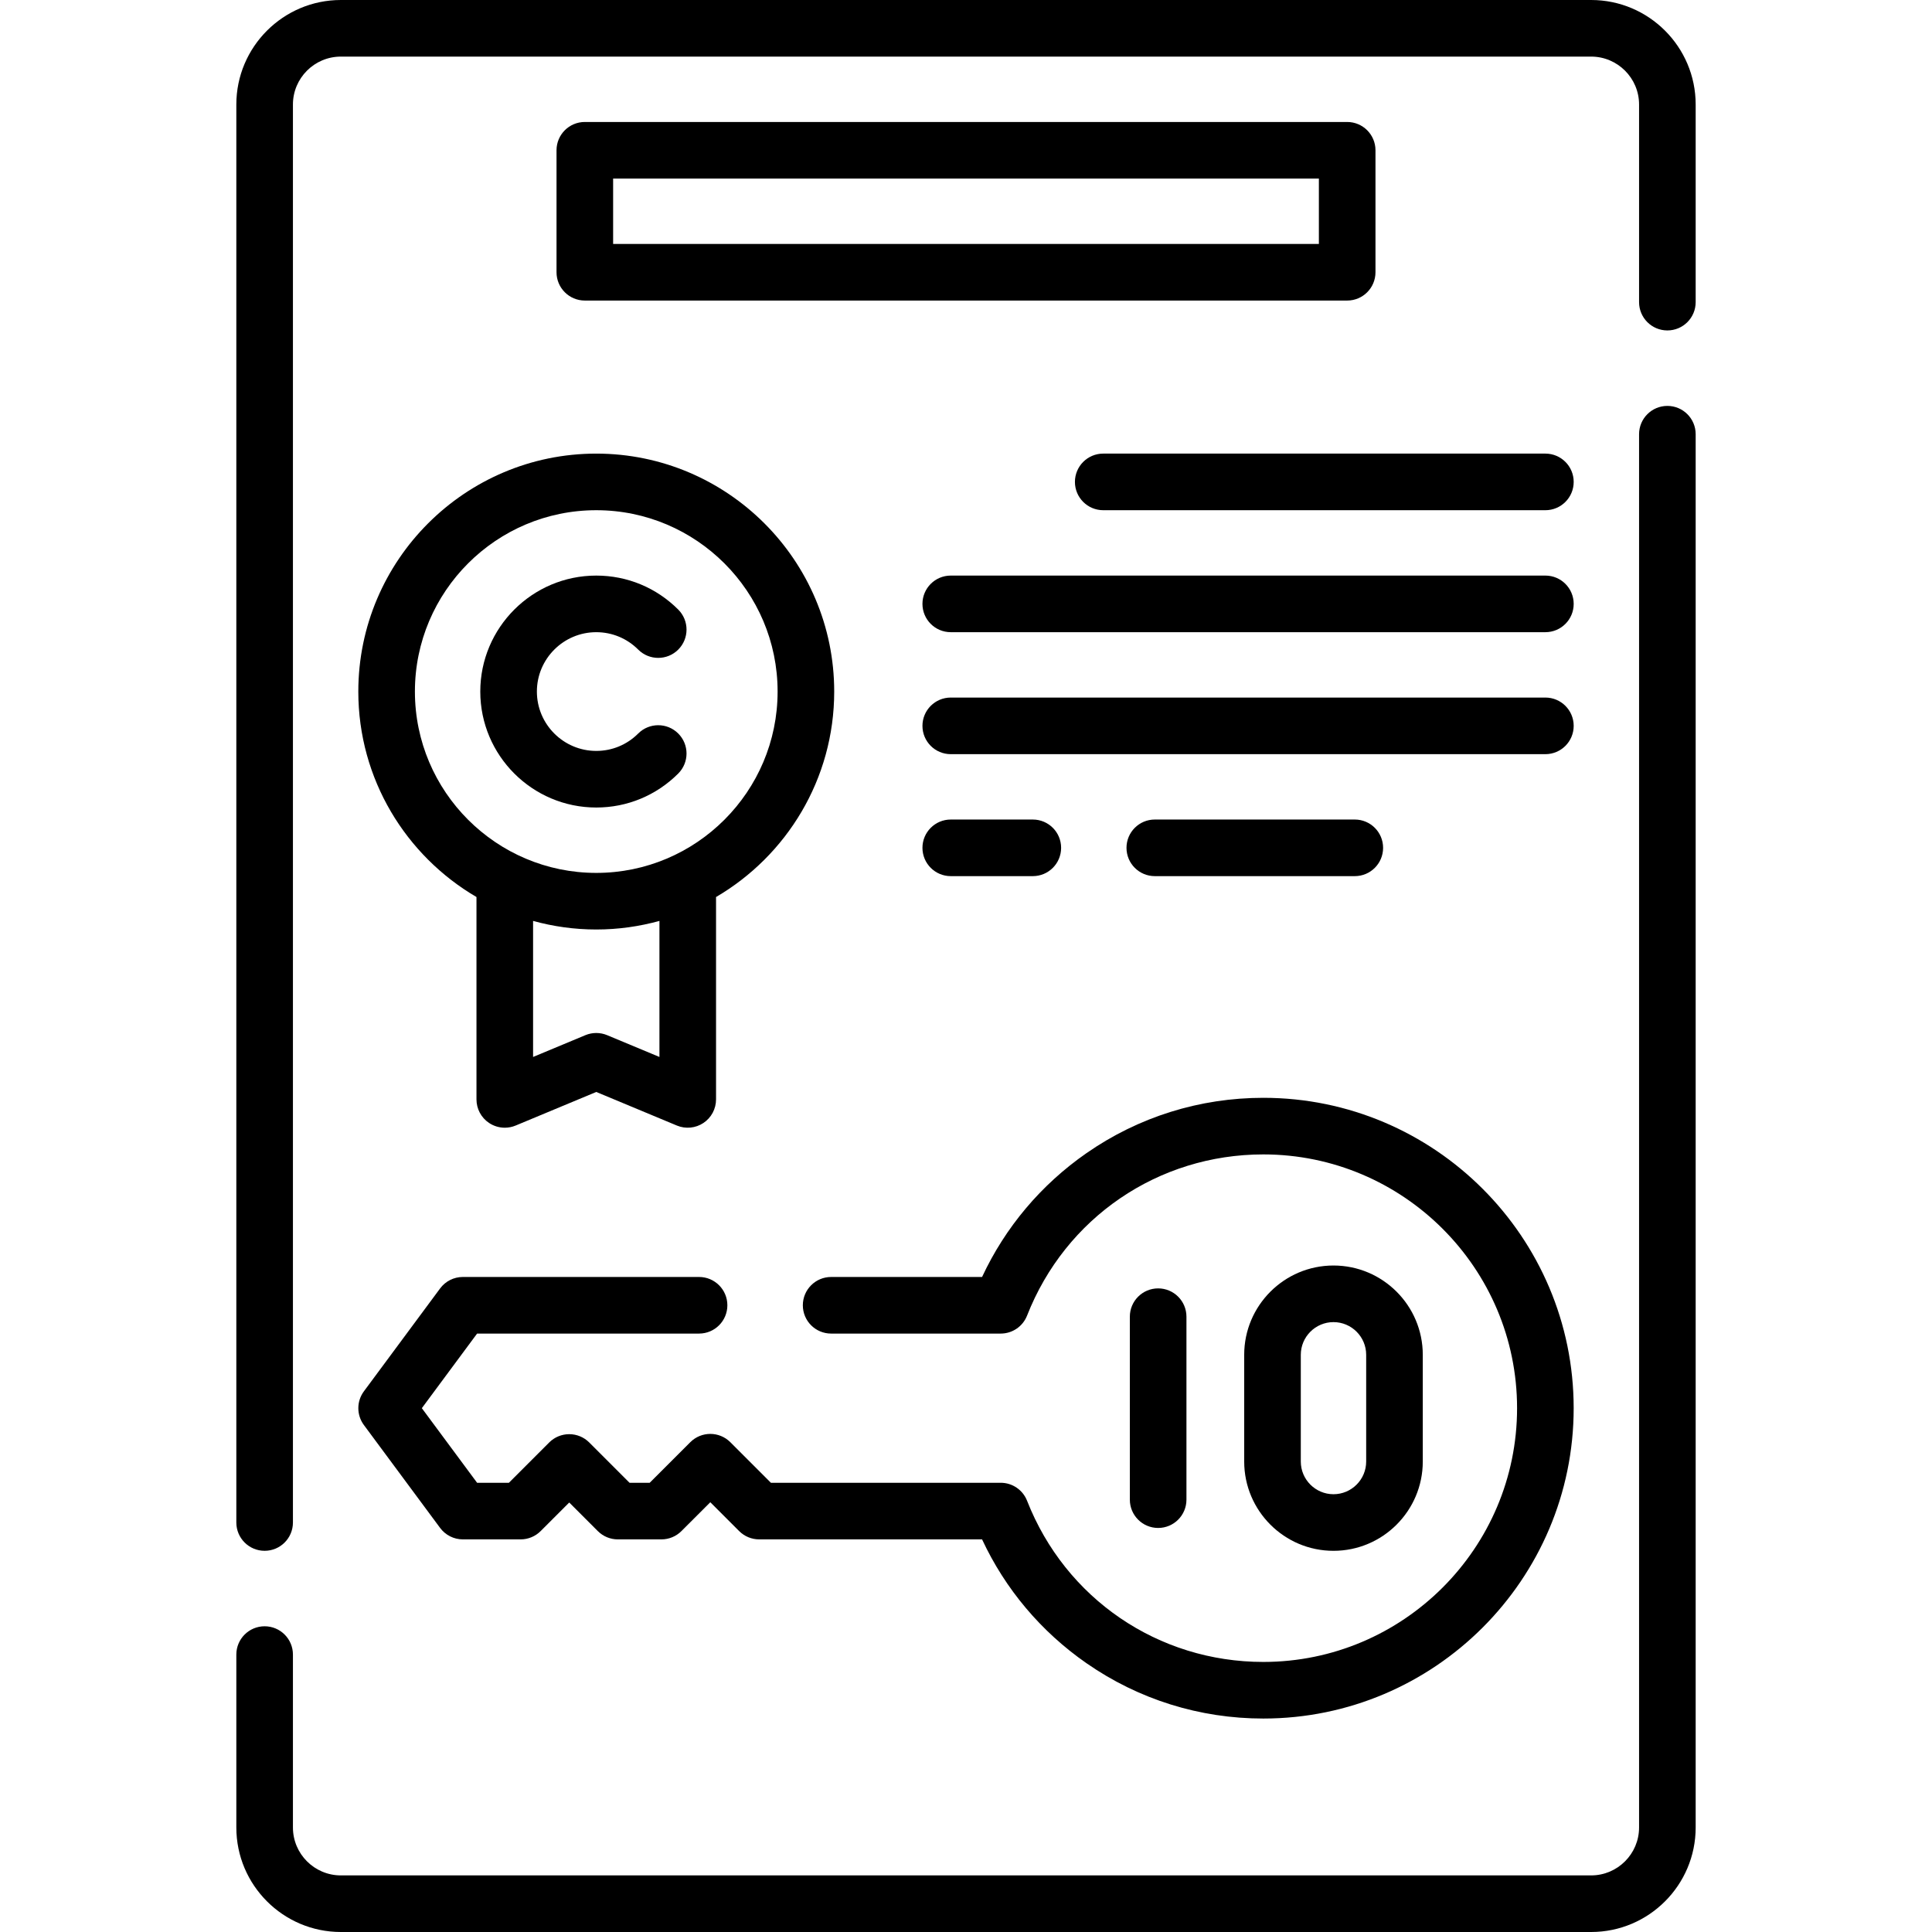
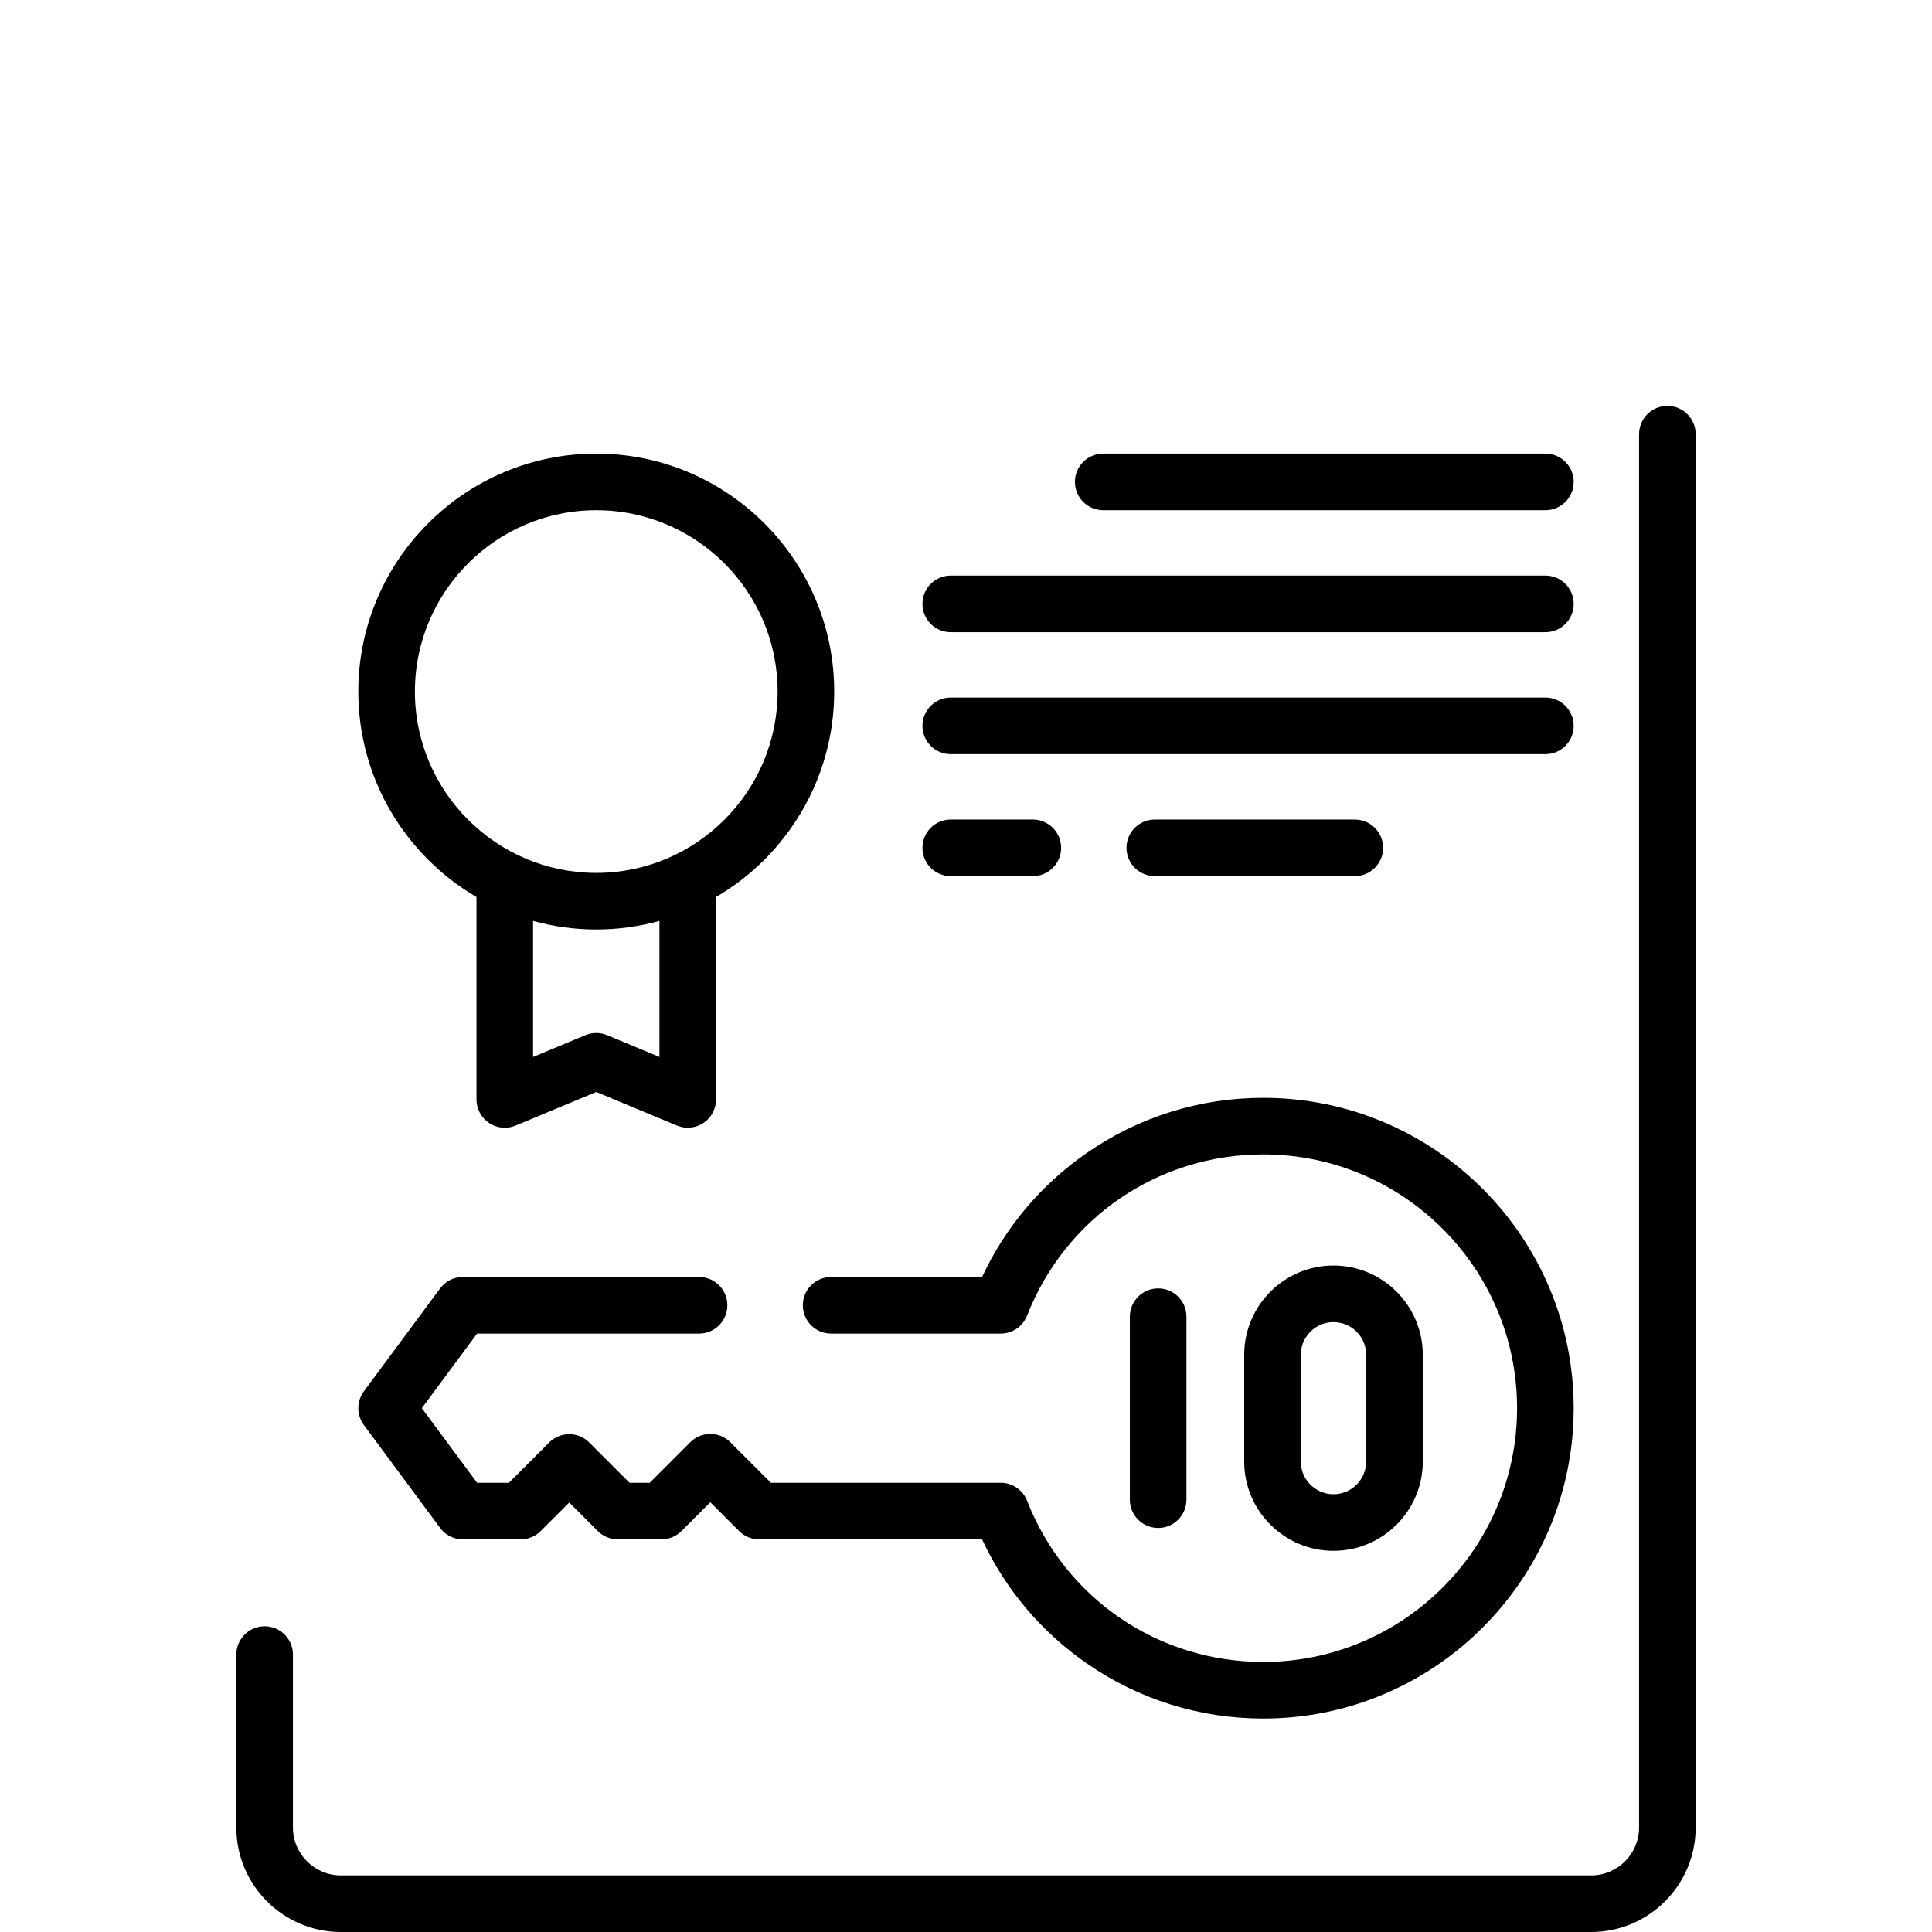
<svg xmlns="http://www.w3.org/2000/svg" id="Capa_1" enable-background="new 0 0 512 512" height="512" viewBox="0 0 512 512" width="512">
  <g>
    <g>
-       <path d="m421.67 0h-331.34c-15.274 0-27.7 12.426-27.7 27.699v375.78c0 4.143 3.357 7.5 7.5 7.5s7.5-3.357 7.5-7.5v-375.78c0-7.002 5.697-12.699 12.7-12.699h331.34c7.003 0 12.7 5.697 12.7 12.699v52.37c0 4.143 3.357 7.5 7.5 7.5s7.5-3.357 7.5-7.5v-52.37c0-15.273-12.425-27.699-27.7-27.699z" />
      <path d="m441.87 107.57c-4.143 0-7.5 3.357-7.5 7.5v369.23c0 7.003-5.697 12.7-12.7 12.7h-331.34c-7.003 0-12.7-5.697-12.7-12.7v-45.82c0-4.143-3.357-7.5-7.5-7.5s-7.5 3.357-7.5 7.5v45.82c0 15.274 12.426 27.7 27.7 27.7h331.34c15.274 0 27.7-12.426 27.7-27.7v-369.23c0-4.143-3.357-7.5-7.5-7.5z" />
      <path d="m353.388 410.984c13.048 0 23.663-10.615 23.663-23.662v-28.285c0-13.047-10.615-23.662-23.663-23.662-13.047 0-23.662 10.615-23.662 23.662v28.285c0 13.047 10.615 23.662 23.662 23.662zm-8.662-51.947c0-4.776 3.886-8.662 8.662-8.662 4.777 0 8.663 3.886 8.663 8.662v28.285c0 4.776-3.886 8.662-8.663 8.662-4.776 0-8.662-3.886-8.662-8.662z" />
      <path d="m185.26 353.41c4.143 0 7.5-3.357 7.5-7.5s-3.357-7.5-7.5-7.5h-62.6c-2.376 0-4.612 1.126-6.026 3.036l-20.2 27.27c-1.965 2.651-1.965 6.276 0 8.928l20.2 27.271c1.414 1.91 3.65 3.036 6.026 3.036h15.311c1.989 0 3.896-.79 5.304-2.197l7.576-7.576 7.576 7.576c1.407 1.407 3.314 2.197 5.304 2.197h11.55c1.988 0 3.895-.789 5.302-2.194l7.656-7.651 7.648 7.649c1.407 1.406 3.314 2.196 5.304 2.196h59.068c6.143 13.174 15.632 24.448 27.674 32.819 13.798 9.591 30.001 14.66 46.858 14.66 45.353 0 82.25-36.898 82.25-82.25s-36.898-82.25-82.25-82.25c-16.856 0-33.06 5.069-46.858 14.661-12.042 8.37-21.531 19.646-27.674 32.819h-39.999c-4.143 0-7.5 3.357-7.5 7.5s3.357 7.5 7.5 7.5h44.94c3.085 0 5.855-1.89 6.982-4.762 10.178-25.95 34.753-42.719 62.608-42.719 37.082 0 67.25 30.168 67.25 67.25s-30.168 67.25-67.25 67.25c-27.855 0-52.43-16.768-62.608-42.718-1.127-2.872-3.897-4.762-6.982-4.762h-60.903l-10.753-10.754c-2.929-2.926-7.675-2.93-10.605-.002l-10.763 10.756h-5.339l-10.683-10.684c-1.407-1.407-3.314-2.197-5.304-2.197s-3.897.79-5.304 2.197l-10.683 10.684h-8.426l-14.645-19.771 14.645-19.77h58.823z" />
      <path d="m314.421 397.424v-48.488c0-4.143-3.357-7.5-7.5-7.5s-7.5 3.357-7.5 7.5v48.488c0 4.143 3.357 7.5 7.5 7.5s7.5-3.358 7.5-7.5z" />
      <path d="m94.956 183.269c0 23.2 12.604 43.501 31.315 54.452v53.635c0 2.508 1.253 4.85 3.34 6.24 1.25.834 2.701 1.26 4.161 1.26.976 0 1.956-.19 2.884-.577l21.359-8.899 21.358 8.899c2.315.964 4.96.708 7.045-.683 2.087-1.391 3.34-3.732 3.34-6.24v-53.634c18.711-10.95 31.315-31.251 31.315-54.452 0-34.771-28.288-63.059-63.059-63.059s-63.058 28.287-63.058 63.058zm79.802 96.836-13.858-5.774c-1.846-.77-3.924-.77-5.77 0l-13.859 5.774v-36.052c5.336 1.472 10.947 2.274 16.744 2.274s11.407-.802 16.743-2.274zm-16.744-144.895c26.5 0 48.059 21.559 48.059 48.059s-21.559 48.059-48.059 48.059-48.059-21.559-48.059-48.059 21.559-48.059 48.059-48.059z" />
-       <path d="m158.014 214.002c8.202 0 15.918-3.199 21.726-9.009 2.929-2.93 2.929-7.678-.001-10.606-2.931-2.929-7.68-2.929-10.606.001-2.975 2.976-6.924 4.614-11.118 4.614-8.676 0-15.734-7.058-15.734-15.733s7.059-15.733 15.734-15.733c4.194 0 8.144 1.639 11.118 4.614 2.93 2.929 7.679 2.93 10.606.001 2.93-2.929 2.93-7.677.001-10.606-5.808-5.81-13.523-9.009-21.726-9.009-16.947 0-30.734 13.787-30.734 30.733s13.787 30.733 30.734 30.733z" />
      <path d="m409.544 184.861h-157.585c-4.143 0-7.5 3.357-7.5 7.5s3.357 7.5 7.5 7.5h157.585c4.143 0 7.5-3.357 7.5-7.5s-3.357-7.5-7.5-7.5z" />
      <path d="m409.544 120.21h-117.178c-4.143 0-7.5 3.357-7.5 7.5s3.357 7.5 7.5 7.5h117.178c4.143 0 7.5-3.357 7.5-7.5 0-4.142-3.357-7.5-7.5-7.5z" />
      <path d="m409.544 152.535h-157.585c-4.143 0-7.5 3.357-7.5 7.5s3.357 7.5 7.5 7.5h157.585c4.143 0 7.5-3.357 7.5-7.5s-3.357-7.5-7.5-7.5z" />
      <path d="m273.708 232.185c4.143 0 7.5-3.357 7.5-7.5s-3.357-7.5-7.5-7.5h-21.749c-4.143 0-7.5 3.357-7.5 7.5s3.357 7.5 7.5 7.5z" />
      <path d="m359.036 232.185c4.143 0 7.5-3.357 7.5-7.5s-3.357-7.5-7.5-7.5h-53.003c-4.143 0-7.5 3.357-7.5 7.5s3.357 7.5 7.5 7.5z" />
-       <path d="m357.016 32.325h-202.032c-4.143 0-7.5 3.357-7.5 7.5v32.325c0 4.143 3.357 7.5 7.5 7.5h202.032c4.143 0 7.5-3.357 7.5-7.5v-32.325c0-4.142-3.358-7.5-7.5-7.5zm-7.5 32.326h-187.032v-17.326h187.032z" />
    </g>
  </g>
</svg>